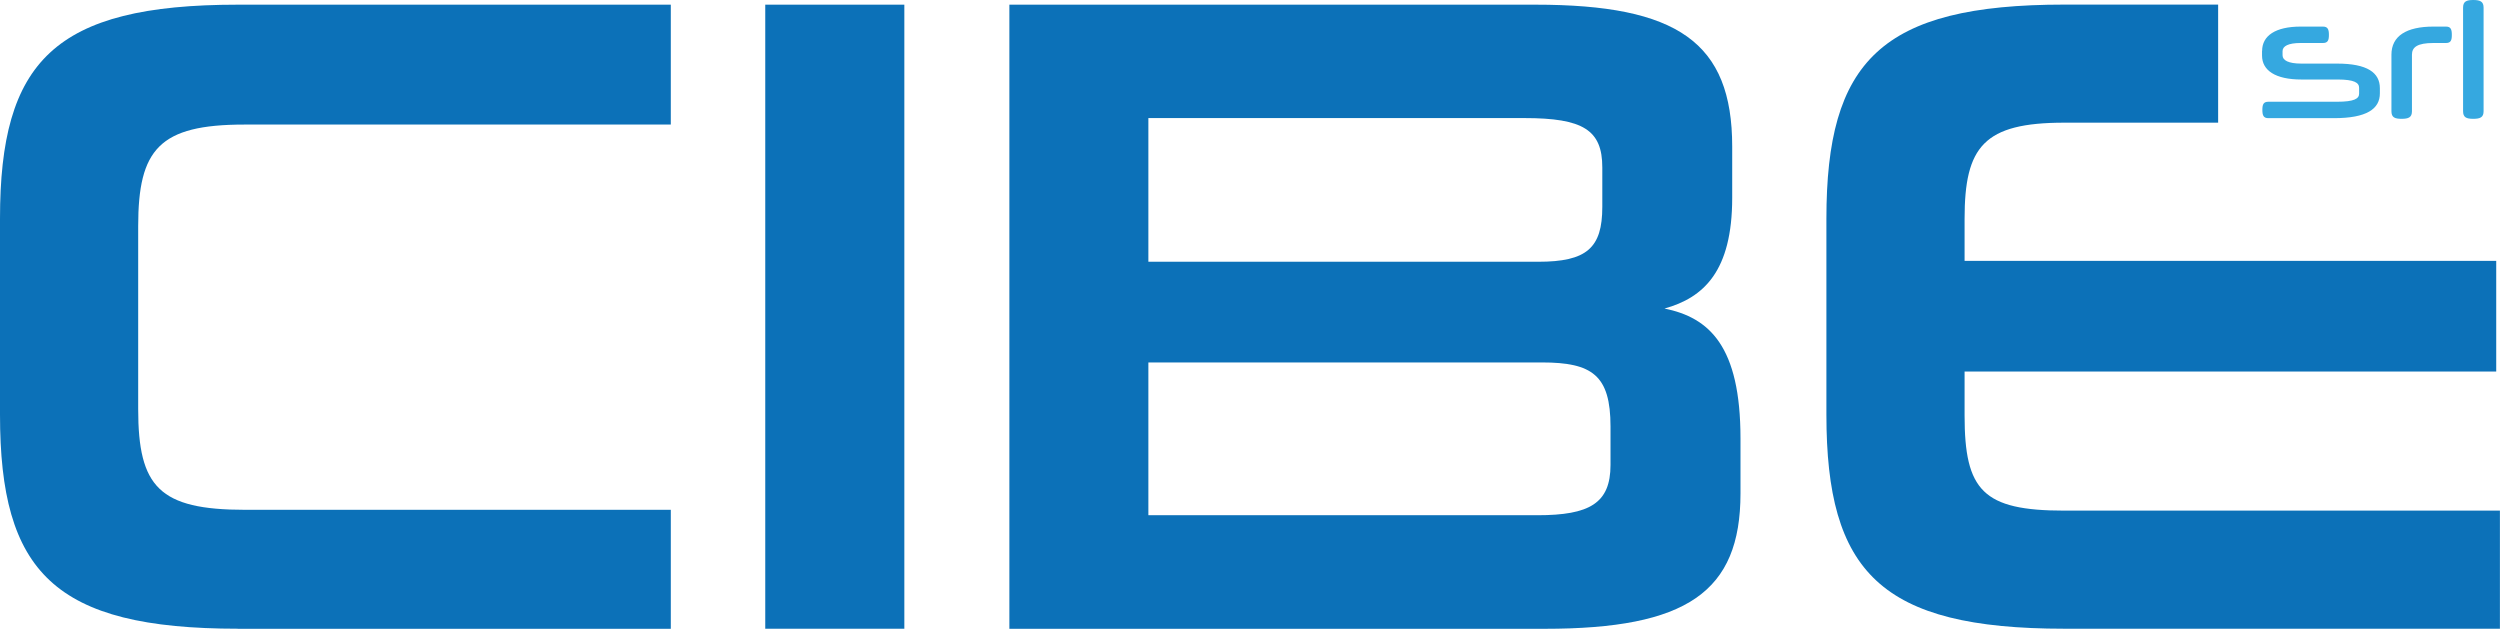
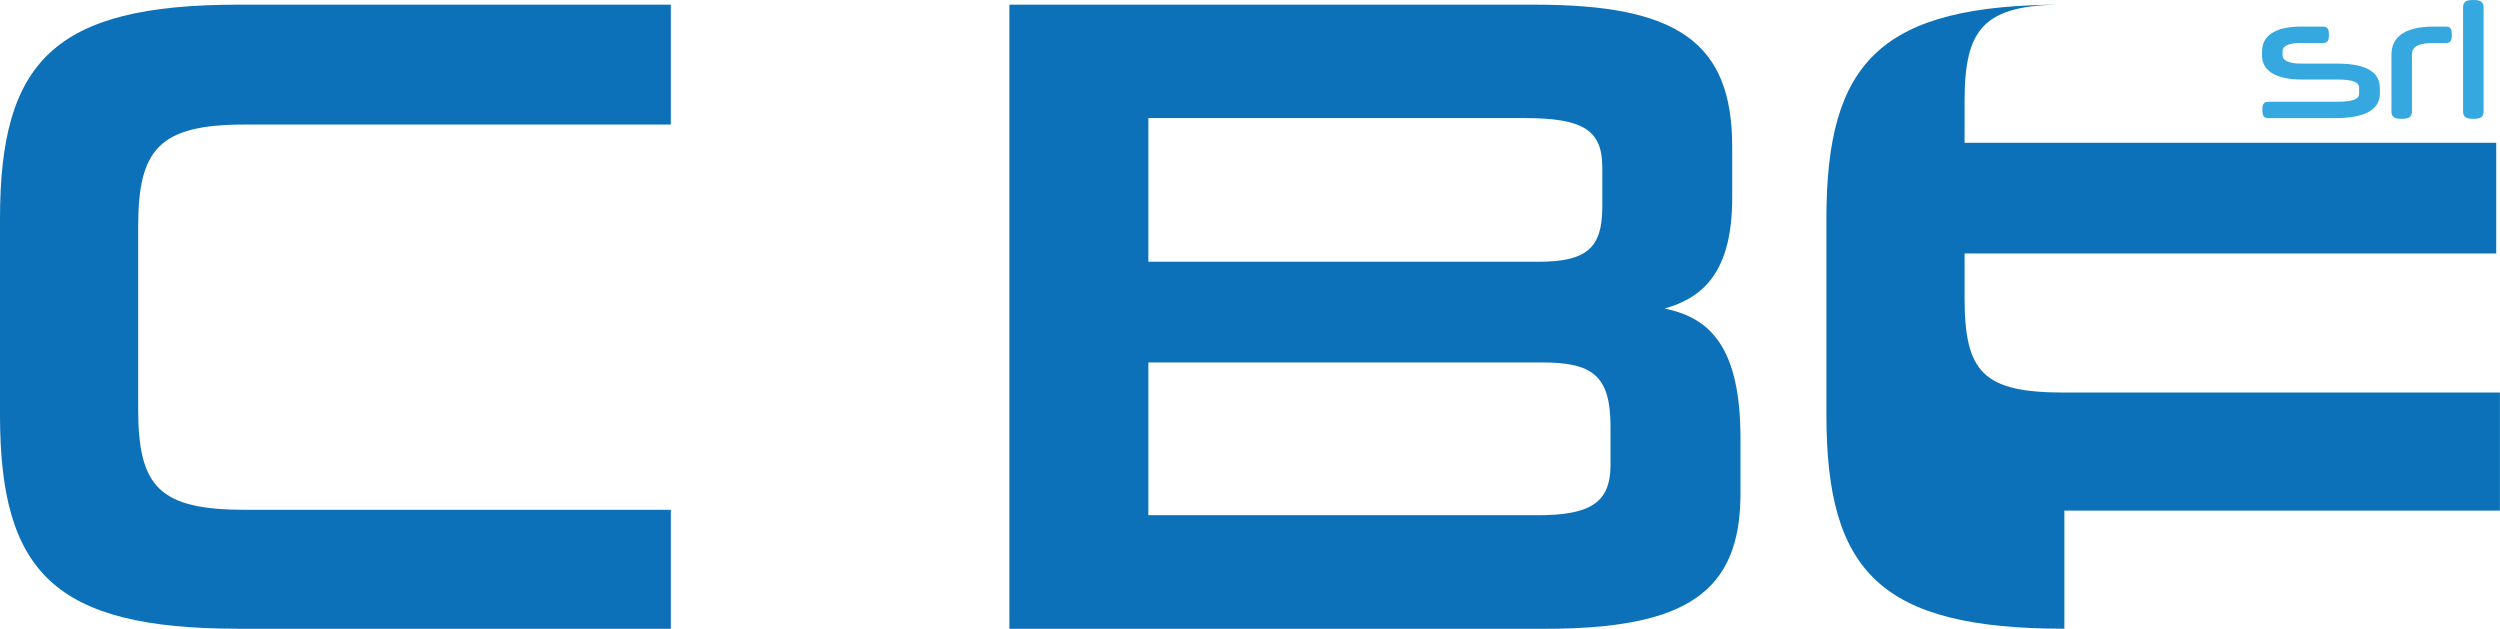
<svg xmlns="http://www.w3.org/2000/svg" id="Livello_2" data-name="Livello 2" viewBox="0 0 304.67 76.62">
  <defs>
    <style>
      .cls-1 {
        fill: #0c71b8;
      }

      .cls-2 {
        fill: #35a8e0;
      }
    </style>
  </defs>
  <g id="header">
    <path class="cls-1" d="M29,76.62c-22.42,0-29-6.91-29-26.1v-23.86C0,7.48,6.58.57,29,.57h52.75v14.61H29.78c-10.37,0-12.94,3.01-12.94,12.38v22.3c0,9.48,2.56,12.27,13.05,12.27h51.86v14.5H29Z" />
-     <rect class="cls-1" x="93.26" y=".57" width="16.95" height="76.06" />
    <path class="cls-1" d="M123,.57h64.12c17.29,0,23.98,4.57,23.98,17.29v6.25c0,8.92-3.46,12.16-8.25,13.49,5.46,1.11,9.26,4.57,9.26,15.84v6.69c0,12.04-6.58,16.5-23.86,16.5h-65.24V.57ZM139.95,14.39v17.51h47.51c5.91,0,7.81-1.67,7.81-6.69v-4.8c0-4.57-2.34-6.02-9.48-6.02h-45.83ZM139.95,44.17v18.62h47.4c6.36,0,8.92-1.45,8.92-6.13v-4.68c0-6.25-2.23-7.81-8.36-7.81h-47.95Z" />
-     <path class="cls-1" d="M251.58,76.62c-22.42,0-29-6.91-29-26.1v-23.86c0-19.18,6.58-26.1,29-26.1h18.74v14.39h-18.74c-9.81,0-12.16,2.9-12.16,11.71v5.13h64.79v13.49h-64.79v5.35c0,9.14,2.23,11.6,12.16,11.6h53.08v14.39h-53.08Z" />
+     <path class="cls-1" d="M251.58,76.62c-22.42,0-29-6.91-29-26.1v-23.86c0-19.18,6.58-26.1,29-26.1h18.74h-18.74c-9.81,0-12.16,2.9-12.16,11.71v5.13h64.79v13.49h-64.79v5.35c0,9.14,2.23,11.6,12.16,11.6h53.08v14.39h-53.08Z" />
    <path class="cls-2" d="M275.68,6.2c0-1.84,1.62-2.96,4.7-2.96h2.71c.59,0,.73.34.73,1.01s-.14.99-.73.99h-2.73c-1.48,0-2.19.38-2.19.99v.51c0,.61.71,1.01,2.29,1.01h4.36c3.69,0,5.21,1.11,5.21,3v.63c0,1.9-1.62,3.02-5.59,3.02h-8c-.59,0-.73-.34-.73-1.01s.14-.99.73-.99h8.37c2.11,0,2.69-.38,2.69-.99v-.71c0-.61-.57-1.01-2.61-1.01h-4.42c-3.18,0-4.8-1.11-4.8-2.92v-.57Z" />
    <path class="cls-2" d="M298.09,3.24c.59,0,.71.36.71,1.01s-.12.99-.71.99h-1.54c-1.95,0-2.61.51-2.61,1.42v6.89c0,.75-.41.93-1.26.93s-1.24-.18-1.24-.93v-6.89c0-2.27,1.82-3.42,5.11-3.42h1.54Z" />
    <path class="cls-2" d="M302.67,13.55c0,.75-.41.93-1.26.93s-1.24-.18-1.24-.93V.93c0-.75.41-.93,1.24-.93s1.26.18,1.26.93v12.62Z" />
  </g>
</svg>